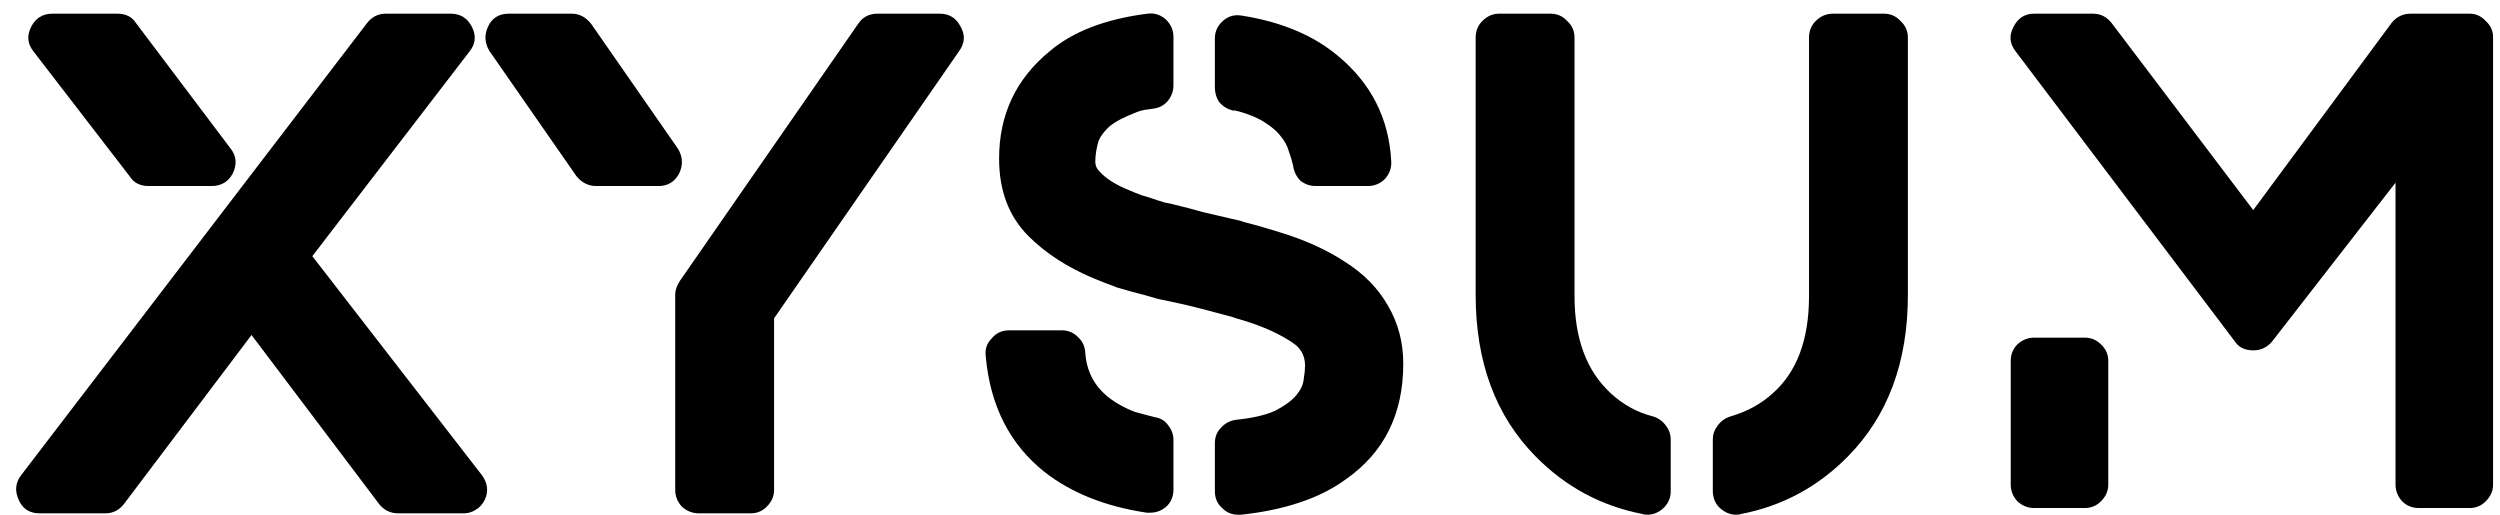
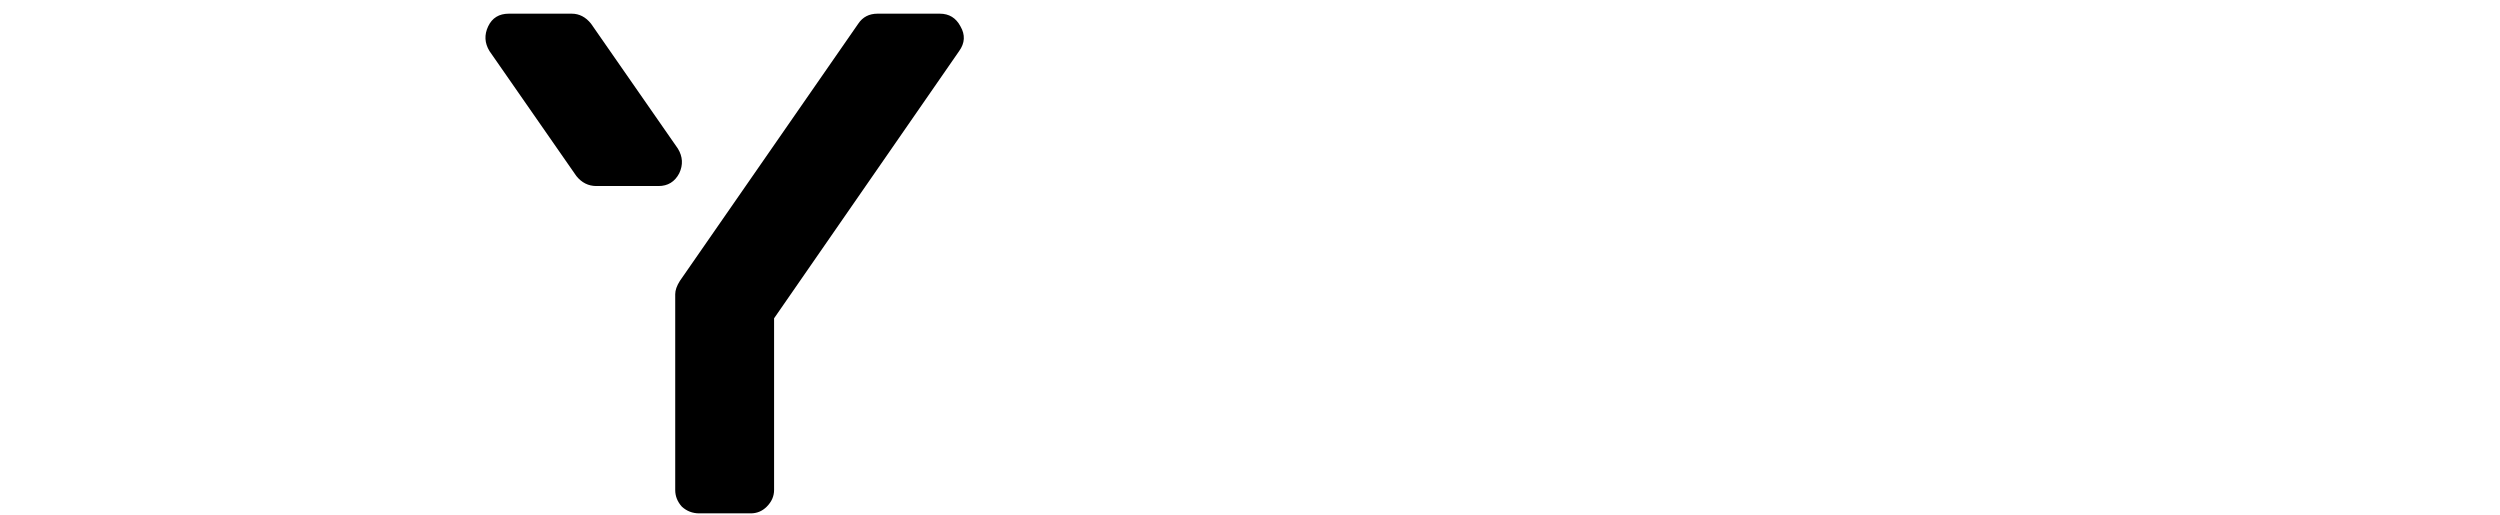
<svg xmlns="http://www.w3.org/2000/svg" width="136" height="28" viewBox="0 0 136 28" fill="none">
-   <path d="M26.221 25.856C26.536 26.292 26.584 26.74 26.366 27.201C26.245 27.443 26.076 27.625 25.857 27.746C25.664 27.867 25.445 27.927 25.203 27.927H21.678C21.242 27.927 20.891 27.758 20.624 27.419L13.683 18.224L6.742 27.419C6.475 27.758 6.136 27.927 5.724 27.927H2.163C1.63 27.927 1.254 27.697 1.036 27.237C0.794 26.728 0.83 26.268 1.145 25.856L19.97 1.252C20.236 0.913 20.576 0.744 20.988 0.744H24.513C25.046 0.744 25.433 0.986 25.676 1.47C25.918 1.955 25.869 2.403 25.53 2.815L16.99 13.936L26.221 25.856ZM1.835 2.815C1.496 2.403 1.448 1.955 1.69 1.47C1.932 0.986 2.32 0.744 2.853 0.744H6.378C6.839 0.744 7.178 0.913 7.396 1.252L12.52 8.048C12.859 8.46 12.908 8.921 12.665 9.429C12.423 9.89 12.035 10.12 11.502 10.12H8.086C7.626 10.12 7.287 9.95 7.069 9.611L1.835 2.815Z" fill="black" />
  <path d="M52.249 1.434C52.516 1.894 52.492 2.343 52.177 2.779L42.11 17.316V26.655C42.11 26.994 41.977 27.297 41.71 27.564C41.468 27.806 41.177 27.927 40.838 27.927H38.04C37.676 27.927 37.361 27.806 37.095 27.564C36.853 27.297 36.732 26.994 36.732 26.655V16.007C36.732 15.789 36.816 15.547 36.986 15.28L46.689 1.289C46.931 0.925 47.283 0.744 47.743 0.744H51.123C51.632 0.744 52.007 0.974 52.249 1.434ZM36.95 9.429C36.707 9.89 36.332 10.12 35.823 10.12H32.443C32.007 10.12 31.644 9.938 31.353 9.575L26.628 2.779C26.362 2.343 26.338 1.894 26.556 1.434C26.774 0.974 27.149 0.744 27.683 0.744H31.099C31.511 0.744 31.862 0.925 32.153 1.289L36.877 8.085C37.143 8.521 37.168 8.969 36.95 9.429Z" fill="black" />
-   <path d="M73.14 14.226C74.181 14.881 74.969 15.68 75.502 16.625C76.059 17.57 76.338 18.624 76.338 19.787C76.338 22.524 75.296 24.62 73.212 26.074C72.485 26.607 71.637 27.031 70.668 27.346C69.723 27.661 68.669 27.879 67.507 28H67.361C67.022 28 66.743 27.891 66.525 27.673C66.235 27.431 66.089 27.116 66.089 26.728V24.111C66.089 23.772 66.198 23.494 66.416 23.276C66.634 23.033 66.901 22.888 67.216 22.84C68.161 22.742 68.888 22.573 69.396 22.331C69.905 22.064 70.281 21.785 70.523 21.495C70.765 21.204 70.898 20.913 70.923 20.623C70.971 20.332 70.995 20.09 70.995 19.896C70.995 19.363 70.777 18.951 70.341 18.66C69.639 18.176 68.73 17.764 67.616 17.424C67.519 17.4 67.434 17.376 67.361 17.352C67.288 17.328 67.216 17.303 67.143 17.279L67.034 17.243C66.501 17.098 65.956 16.952 65.399 16.807C64.841 16.661 64.272 16.528 63.691 16.407C63.473 16.358 63.242 16.31 63 16.262C62.758 16.189 62.504 16.116 62.237 16.044C61.752 15.922 61.268 15.789 60.783 15.644C60.323 15.474 59.887 15.305 59.475 15.135C58.046 14.529 56.87 13.766 55.95 12.845C54.884 11.779 54.351 10.374 54.351 8.63C54.351 6.231 55.272 4.281 57.113 2.779C58.373 1.713 60.141 1.034 62.419 0.744C62.806 0.695 63.146 0.804 63.436 1.071C63.703 1.337 63.836 1.652 63.836 2.016V4.632C63.836 4.947 63.739 5.226 63.545 5.468C63.352 5.71 63.097 5.856 62.782 5.904C62.588 5.928 62.419 5.953 62.273 5.977C62.128 6.001 61.995 6.037 61.874 6.086C61.171 6.352 60.662 6.619 60.347 6.885C60.081 7.128 59.887 7.382 59.766 7.649C59.645 8.06 59.584 8.448 59.584 8.812C59.584 8.86 59.596 8.933 59.62 9.03C59.645 9.126 59.742 9.26 59.911 9.429C60.25 9.769 60.747 10.071 61.401 10.338C61.619 10.435 61.861 10.532 62.128 10.629C62.395 10.701 62.661 10.786 62.928 10.883C63.097 10.931 63.255 10.98 63.4 11.028C63.569 11.053 63.739 11.089 63.909 11.137C64.418 11.258 64.926 11.392 65.435 11.537C65.944 11.658 66.465 11.779 66.998 11.901C67.192 11.949 67.349 11.985 67.47 12.01L67.688 12.082C68.173 12.203 68.609 12.325 68.997 12.446C69.409 12.567 69.796 12.688 70.159 12.809C71.298 13.197 72.292 13.669 73.14 14.226ZM67.07 6.013C66.78 5.941 66.537 5.795 66.344 5.577C66.174 5.335 66.089 5.056 66.089 4.741V2.088C66.089 1.701 66.247 1.374 66.562 1.107C66.852 0.865 67.192 0.78 67.579 0.853C69.711 1.192 71.444 1.919 72.776 3.033C74.593 4.535 75.562 6.449 75.683 8.775C75.708 9.114 75.599 9.429 75.356 9.72C75.09 9.987 74.775 10.12 74.412 10.12H71.577C71.262 10.12 70.983 10.023 70.741 9.829C70.523 9.611 70.39 9.332 70.341 8.993C70.293 8.775 70.22 8.533 70.123 8.266C70.05 7.976 69.905 7.697 69.687 7.431C69.493 7.164 69.203 6.91 68.815 6.667C68.451 6.425 67.967 6.219 67.361 6.05C67.288 6.05 67.24 6.037 67.216 6.013H67.07ZM62.819 22.694C63.133 22.742 63.376 22.888 63.545 23.13C63.739 23.372 63.836 23.639 63.836 23.93V26.619C63.836 27.031 63.691 27.358 63.4 27.6C63.158 27.794 62.879 27.891 62.564 27.891H62.382C60.129 27.552 58.276 26.813 56.822 25.674C54.932 24.172 53.866 22.076 53.624 19.387C53.575 18.999 53.685 18.672 53.951 18.406C54.193 18.115 54.508 17.97 54.896 17.97H57.767C58.106 17.97 58.397 18.091 58.639 18.333C58.881 18.551 59.015 18.83 59.039 19.169C59.112 20.38 59.705 21.313 60.82 21.967C61.11 22.137 61.413 22.282 61.728 22.403C62.067 22.5 62.431 22.597 62.819 22.694Z" fill="black" />
-   <path d="M89.943 22.658C90.233 22.755 90.463 22.924 90.633 23.166C90.803 23.385 90.887 23.639 90.887 23.93V26.728C90.887 27.116 90.73 27.443 90.415 27.709C90.173 27.903 89.906 28 89.615 28C89.494 28 89.409 27.988 89.361 27.964C87.108 27.528 85.17 26.486 83.546 24.838C81.366 22.634 80.276 19.702 80.276 16.044V2.052C80.276 1.689 80.397 1.386 80.639 1.143C80.906 0.877 81.208 0.744 81.548 0.744H84.346C84.709 0.744 85.012 0.877 85.254 1.143C85.521 1.386 85.654 1.689 85.654 2.052V16.116C85.654 18.418 86.308 20.174 87.617 21.386C88.295 22.016 89.07 22.44 89.943 22.658ZM102.48 0.744C102.844 0.744 103.147 0.877 103.389 1.143C103.656 1.386 103.789 1.689 103.789 2.052V16.044C103.789 19.702 102.699 22.634 100.518 24.838C98.895 26.486 96.957 27.528 94.703 27.964C94.655 27.988 94.57 28 94.449 28C94.158 28 93.892 27.903 93.649 27.709C93.335 27.467 93.177 27.128 93.177 26.692V23.893C93.177 23.627 93.262 23.385 93.431 23.166C93.601 22.924 93.831 22.755 94.122 22.658C95.043 22.391 95.818 21.967 96.448 21.386C97.756 20.223 98.41 18.466 98.41 16.116V2.052C98.41 1.689 98.531 1.386 98.774 1.143C99.04 0.877 99.355 0.744 99.719 0.744H102.48Z" fill="black" />
-   <path d="M134.351 0.744C134.69 0.744 134.981 0.877 135.223 1.143C135.49 1.386 135.623 1.676 135.623 2.016V26.365C135.623 26.704 135.49 27.007 135.223 27.273C134.981 27.515 134.69 27.637 134.351 27.637H131.589C131.226 27.637 130.923 27.515 130.681 27.273C130.438 27.007 130.317 26.704 130.317 26.365V9.938L123.594 18.587C123.327 18.902 122.988 19.06 122.576 19.06C122.116 19.06 121.777 18.89 121.559 18.551L109.639 2.779C109.324 2.367 109.287 1.931 109.53 1.47C109.772 0.986 110.147 0.744 110.656 0.744H113.854C114.266 0.744 114.605 0.913 114.872 1.252L122.576 11.428L130.099 1.252C130.366 0.913 130.717 0.744 131.153 0.744H134.351ZM113.418 18.369C113.757 18.369 114.048 18.491 114.29 18.733C114.557 18.975 114.69 19.278 114.69 19.641V26.365C114.69 26.704 114.557 27.007 114.29 27.273C114.048 27.515 113.757 27.637 113.418 27.637H110.656C110.317 27.637 110.014 27.515 109.748 27.273C109.505 27.007 109.384 26.704 109.384 26.365V19.641C109.384 19.278 109.505 18.975 109.748 18.733C110.014 18.491 110.317 18.369 110.656 18.369H113.418Z" fill="black" />
</svg>